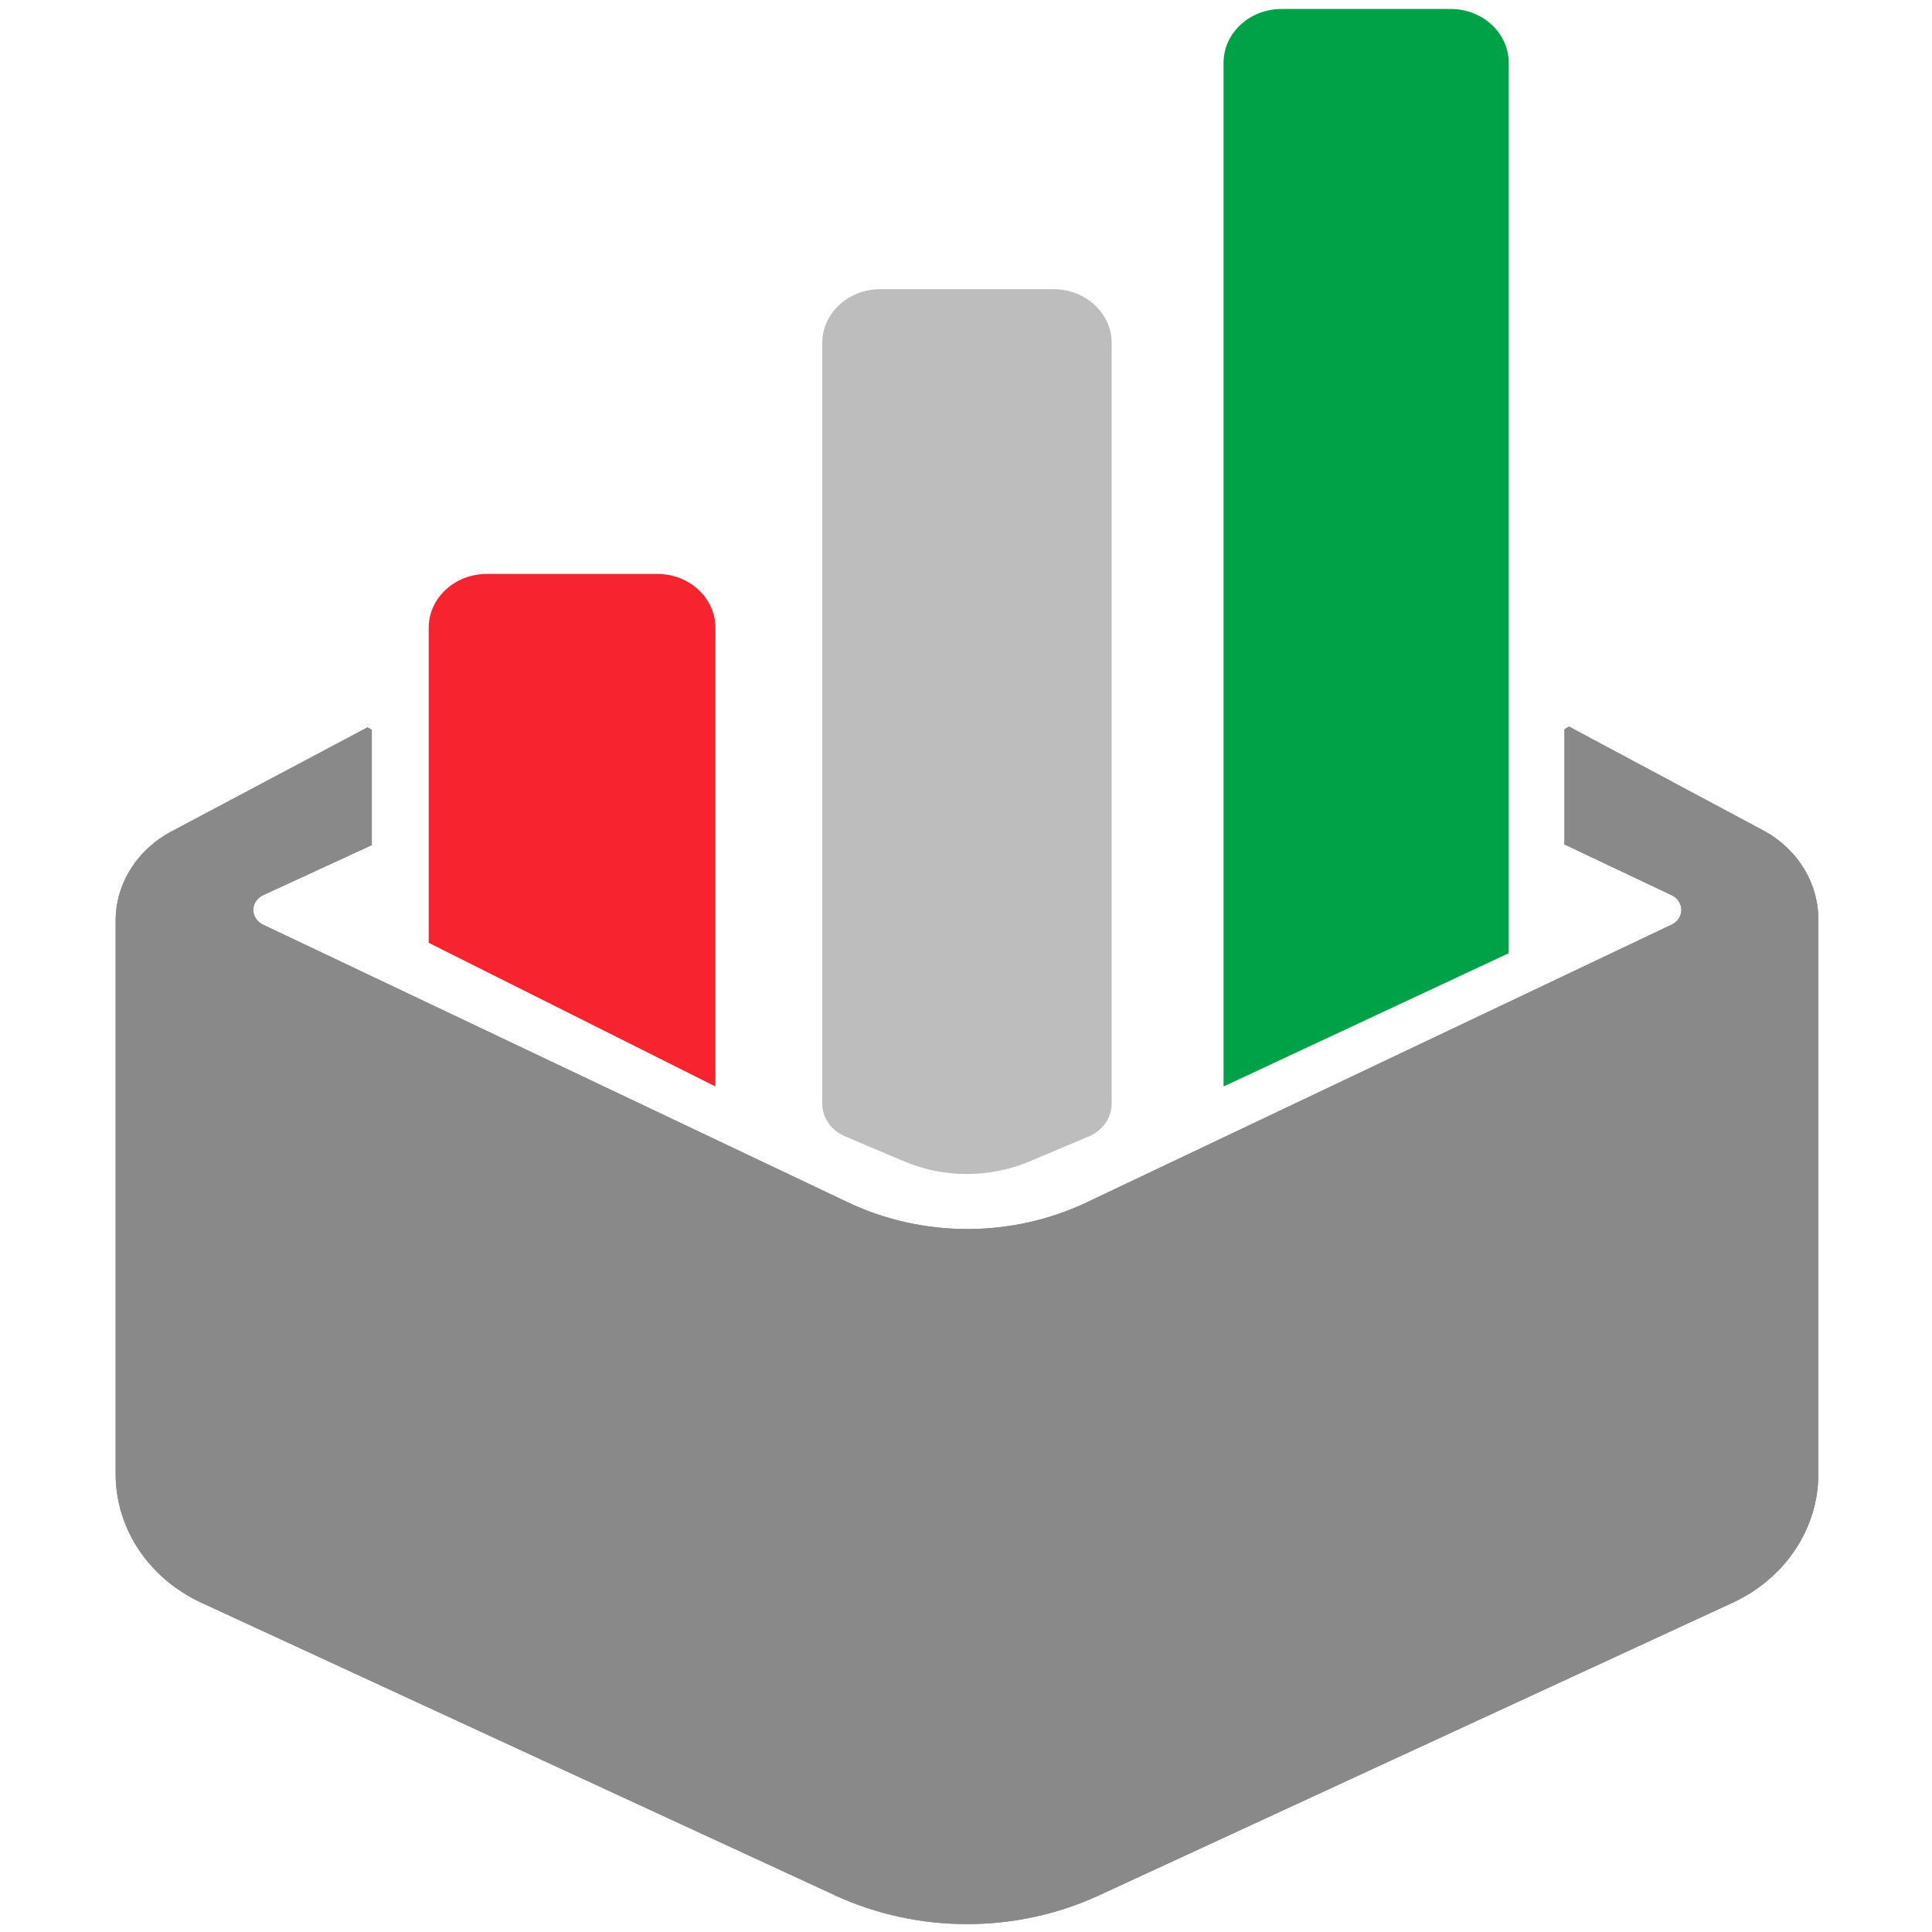
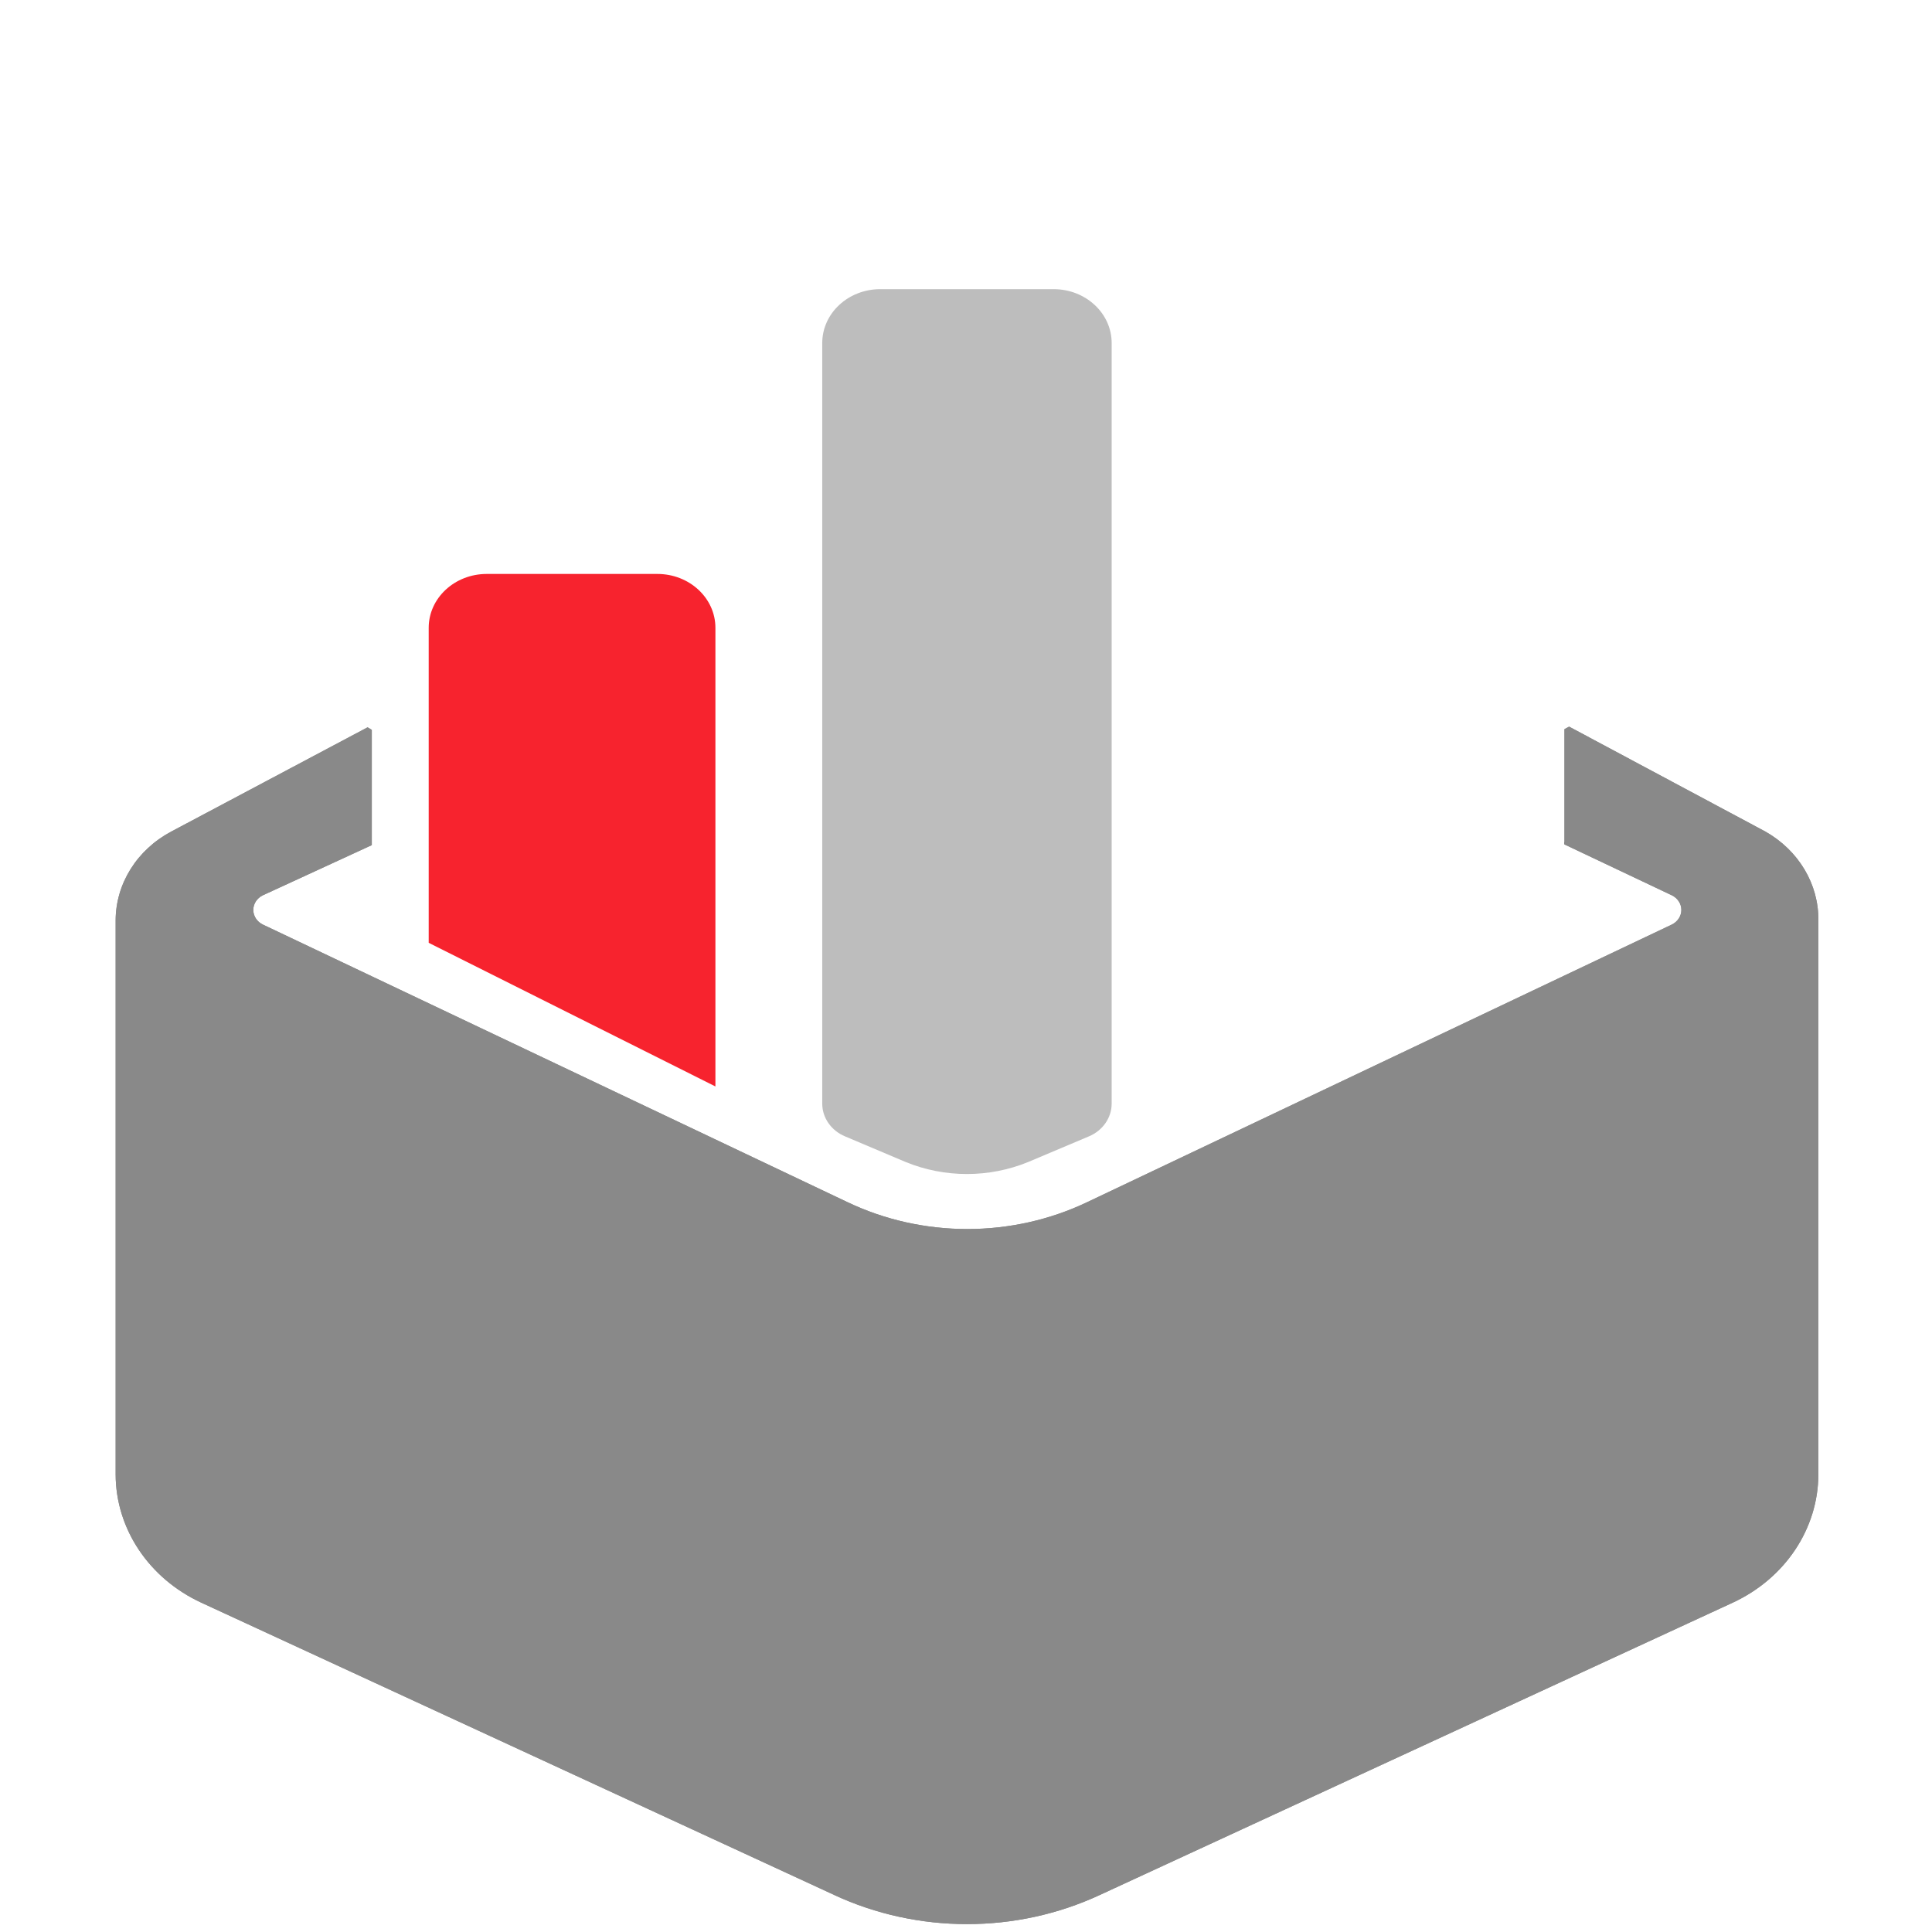
<svg xmlns="http://www.w3.org/2000/svg" xmlns:ns1="http://sodipodi.sourceforge.net/DTD/sodipodi-0.dtd" xmlns:ns2="http://www.inkscape.org/namespaces/inkscape" xmlns:xlink="http://www.w3.org/1999/xlink" width="512" height="512" viewBox="0 0 512 512" version="1.1" id="svg34" ns1:docname="favicon1.svg" ns2:version="1.2.2 (732a01da63, 2022-12-09)">
  <ns1:namedview id="namedview36" pagecolor="#ffffff" bordercolor="#000000" borderopacity="0.25" ns2:showpageshadow="2" ns2:pageopacity="0.0" ns2:pagecheckerboard="0" ns2:deskcolor="#d1d1d1" showgrid="false" ns2:zoom="1.1040146" ns2:cx="419.37851" ns2:cy="197.46116" ns2:window-width="1920" ns2:window-height="1057" ns2:window-x="1042" ns2:window-y="-8" ns2:window-maximized="1" ns2:current-layer="Group-8" />
  <title id="title2">favicon</title>
  <desc id="desc4">Created with Sketch.</desc>
  <defs id="defs7">
    <path d="M 16.507,46.676 1.964,39.44 C 0.762,38.839 0.002,37.611 0,36.267 V 22.56 C 8.2188531e-4,21.649 0.489,20.808 1.28,20.356 L 5.787,17.778 5.884,17.84 v 2.791 0.062 l -2.507,1.244 c -0.132,0.071 -0.215,0.21 -0.215,0.36 0,0.15 0.083,0.289 0.215,0.36 l 13.431,6.871 c 1.729,0.889 3.782,0.889 5.511,0 l 13.431,-6.871 c 0.132,-0.071 0.215,-0.21 0.215,-0.36 0,-0.15 -0.083,-0.289 -0.215,-0.36 L 33.28,20.676 c -0.01,-0.02 -0.01,-0.043 0,-0.062 v -2.791 l 0.107,-0.062 4.507,2.596 c 0.767,0.468 1.23,1.306 1.218,2.204 v 13.707 c -0.003,1.344 -0.763,2.572 -1.965,3.173 l -14.542,7.236 c -1.919,0.96 -4.178,0.96 -6.098,0 z" id="path-1" />
  </defs>
  <g id="Page-1" stroke="none" stroke-width="1" fill="none" fill-rule="evenodd">
    <g id="Main" transform="translate(-1103,-16)" fill-rule="nonzero">
      <g id="Group-8" transform="translate(-37)">
        <g id="logo" transform="matrix(11.537,0,0,10.708,1170.647,18.382)">
          <path d="M 16.231,27.093 V 8.267 c 0,-0.736 0.597,-1.333 1.333,-1.333 h 3.982 c 0.736,0 1.333,0.597 1.333,1.333 V 27.093 c -7.29e-4,0.349 -0.206,0.666 -0.524,0.809 l -1.387,0.631 c -0.9,0.4 -1.927,0.4 -2.827,0 L 16.756,27.902 C 16.437,27.759 16.232,27.443 16.231,27.093 Z" id="Path" fill="#e3e3e3" style="fill:#bdbdbd;fill-opacity:1" />
          <g id="g14" style="fill:#898989;fill-opacity:1">
            <use fill="#505050" xlink:href="#path-1" id="use10" style="fill:#898989;fill-opacity:1" />
            <use fill="#ffffff" xlink:href="#path-1" id="use12" style="fill:#898989;fill-opacity:1" />
          </g>
-           <path d="M 25.449,26.667 V 1.333 C 25.449,0.597 26.046,0 26.782,0 h 3.849 C 30.991,-0.01 31.339,0.127 31.597,0.378 31.855,0.629 32,0.973 32,1.333 V 23.369 Z" id="path16" fill="#00a248" />
          <path d="m 7.191,23.111 v -7.796 c 0,-0.736 0.597,-1.333 1.333,-1.333 h 3.92 c 0.736,0 1.333,0.597 1.333,1.333 v 11.351 z" id="path18" fill="#f7232e" />
        </g>
      </g>
    </g>
  </g>
</svg>